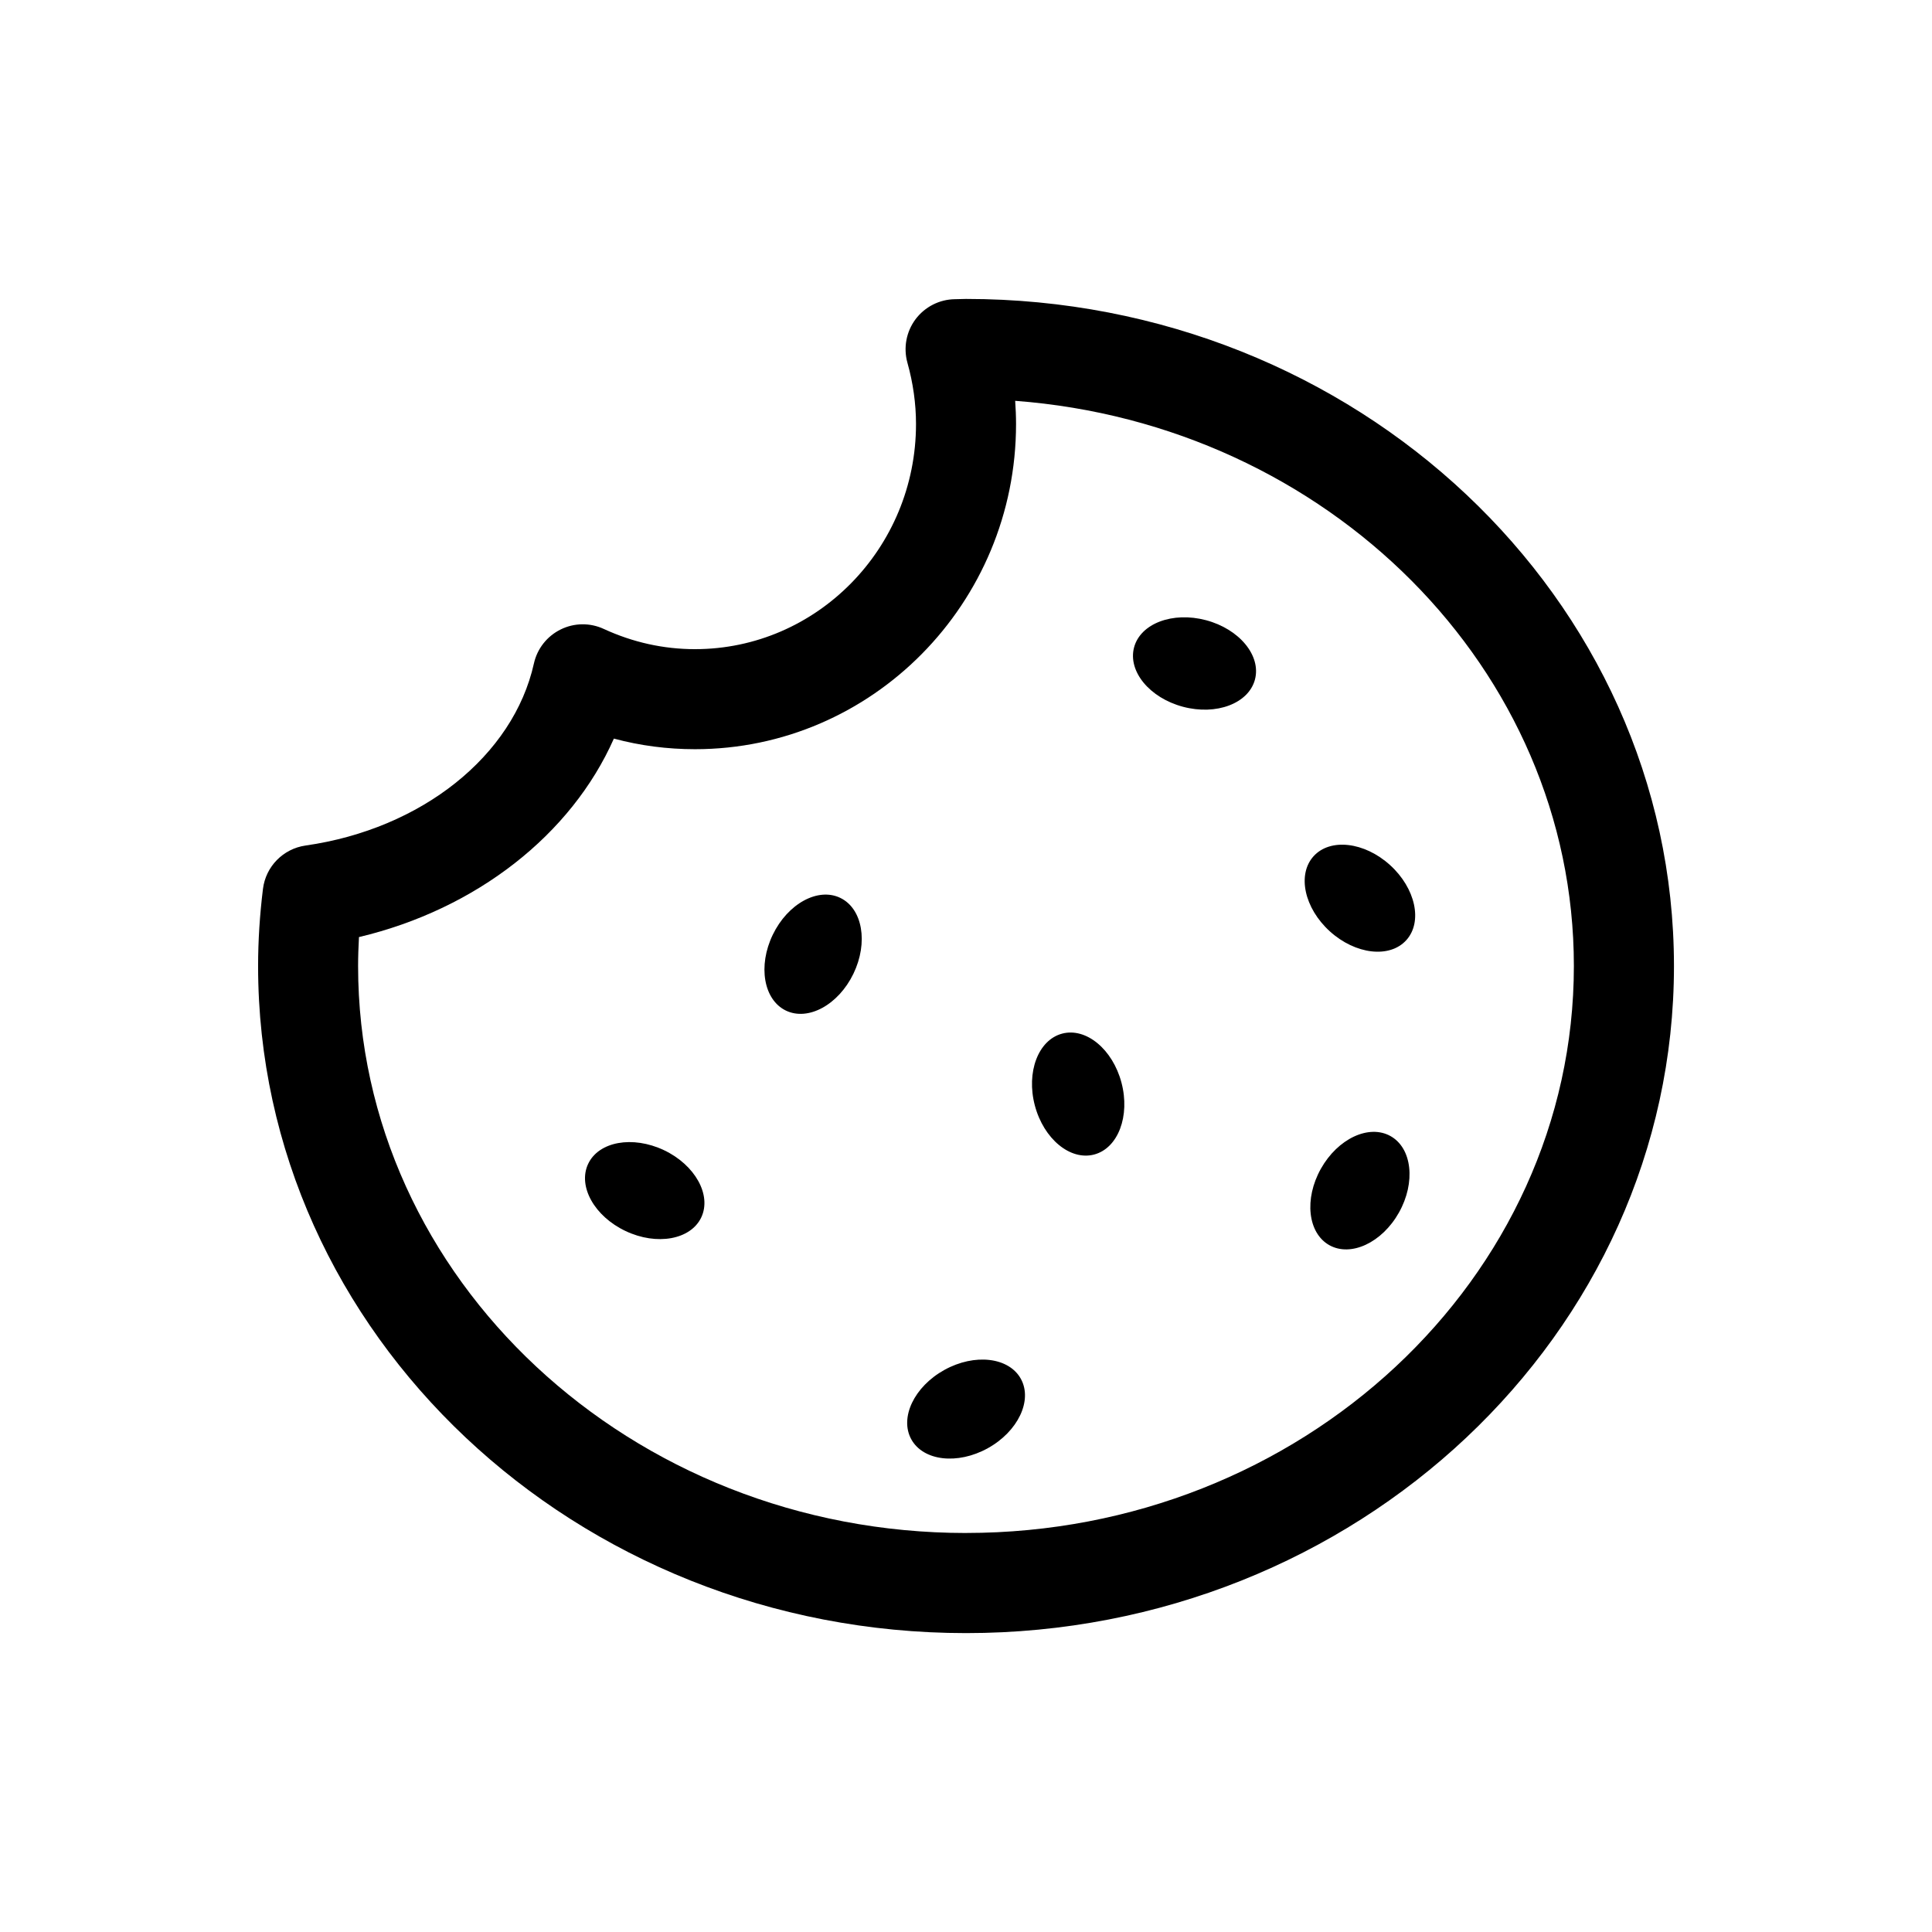
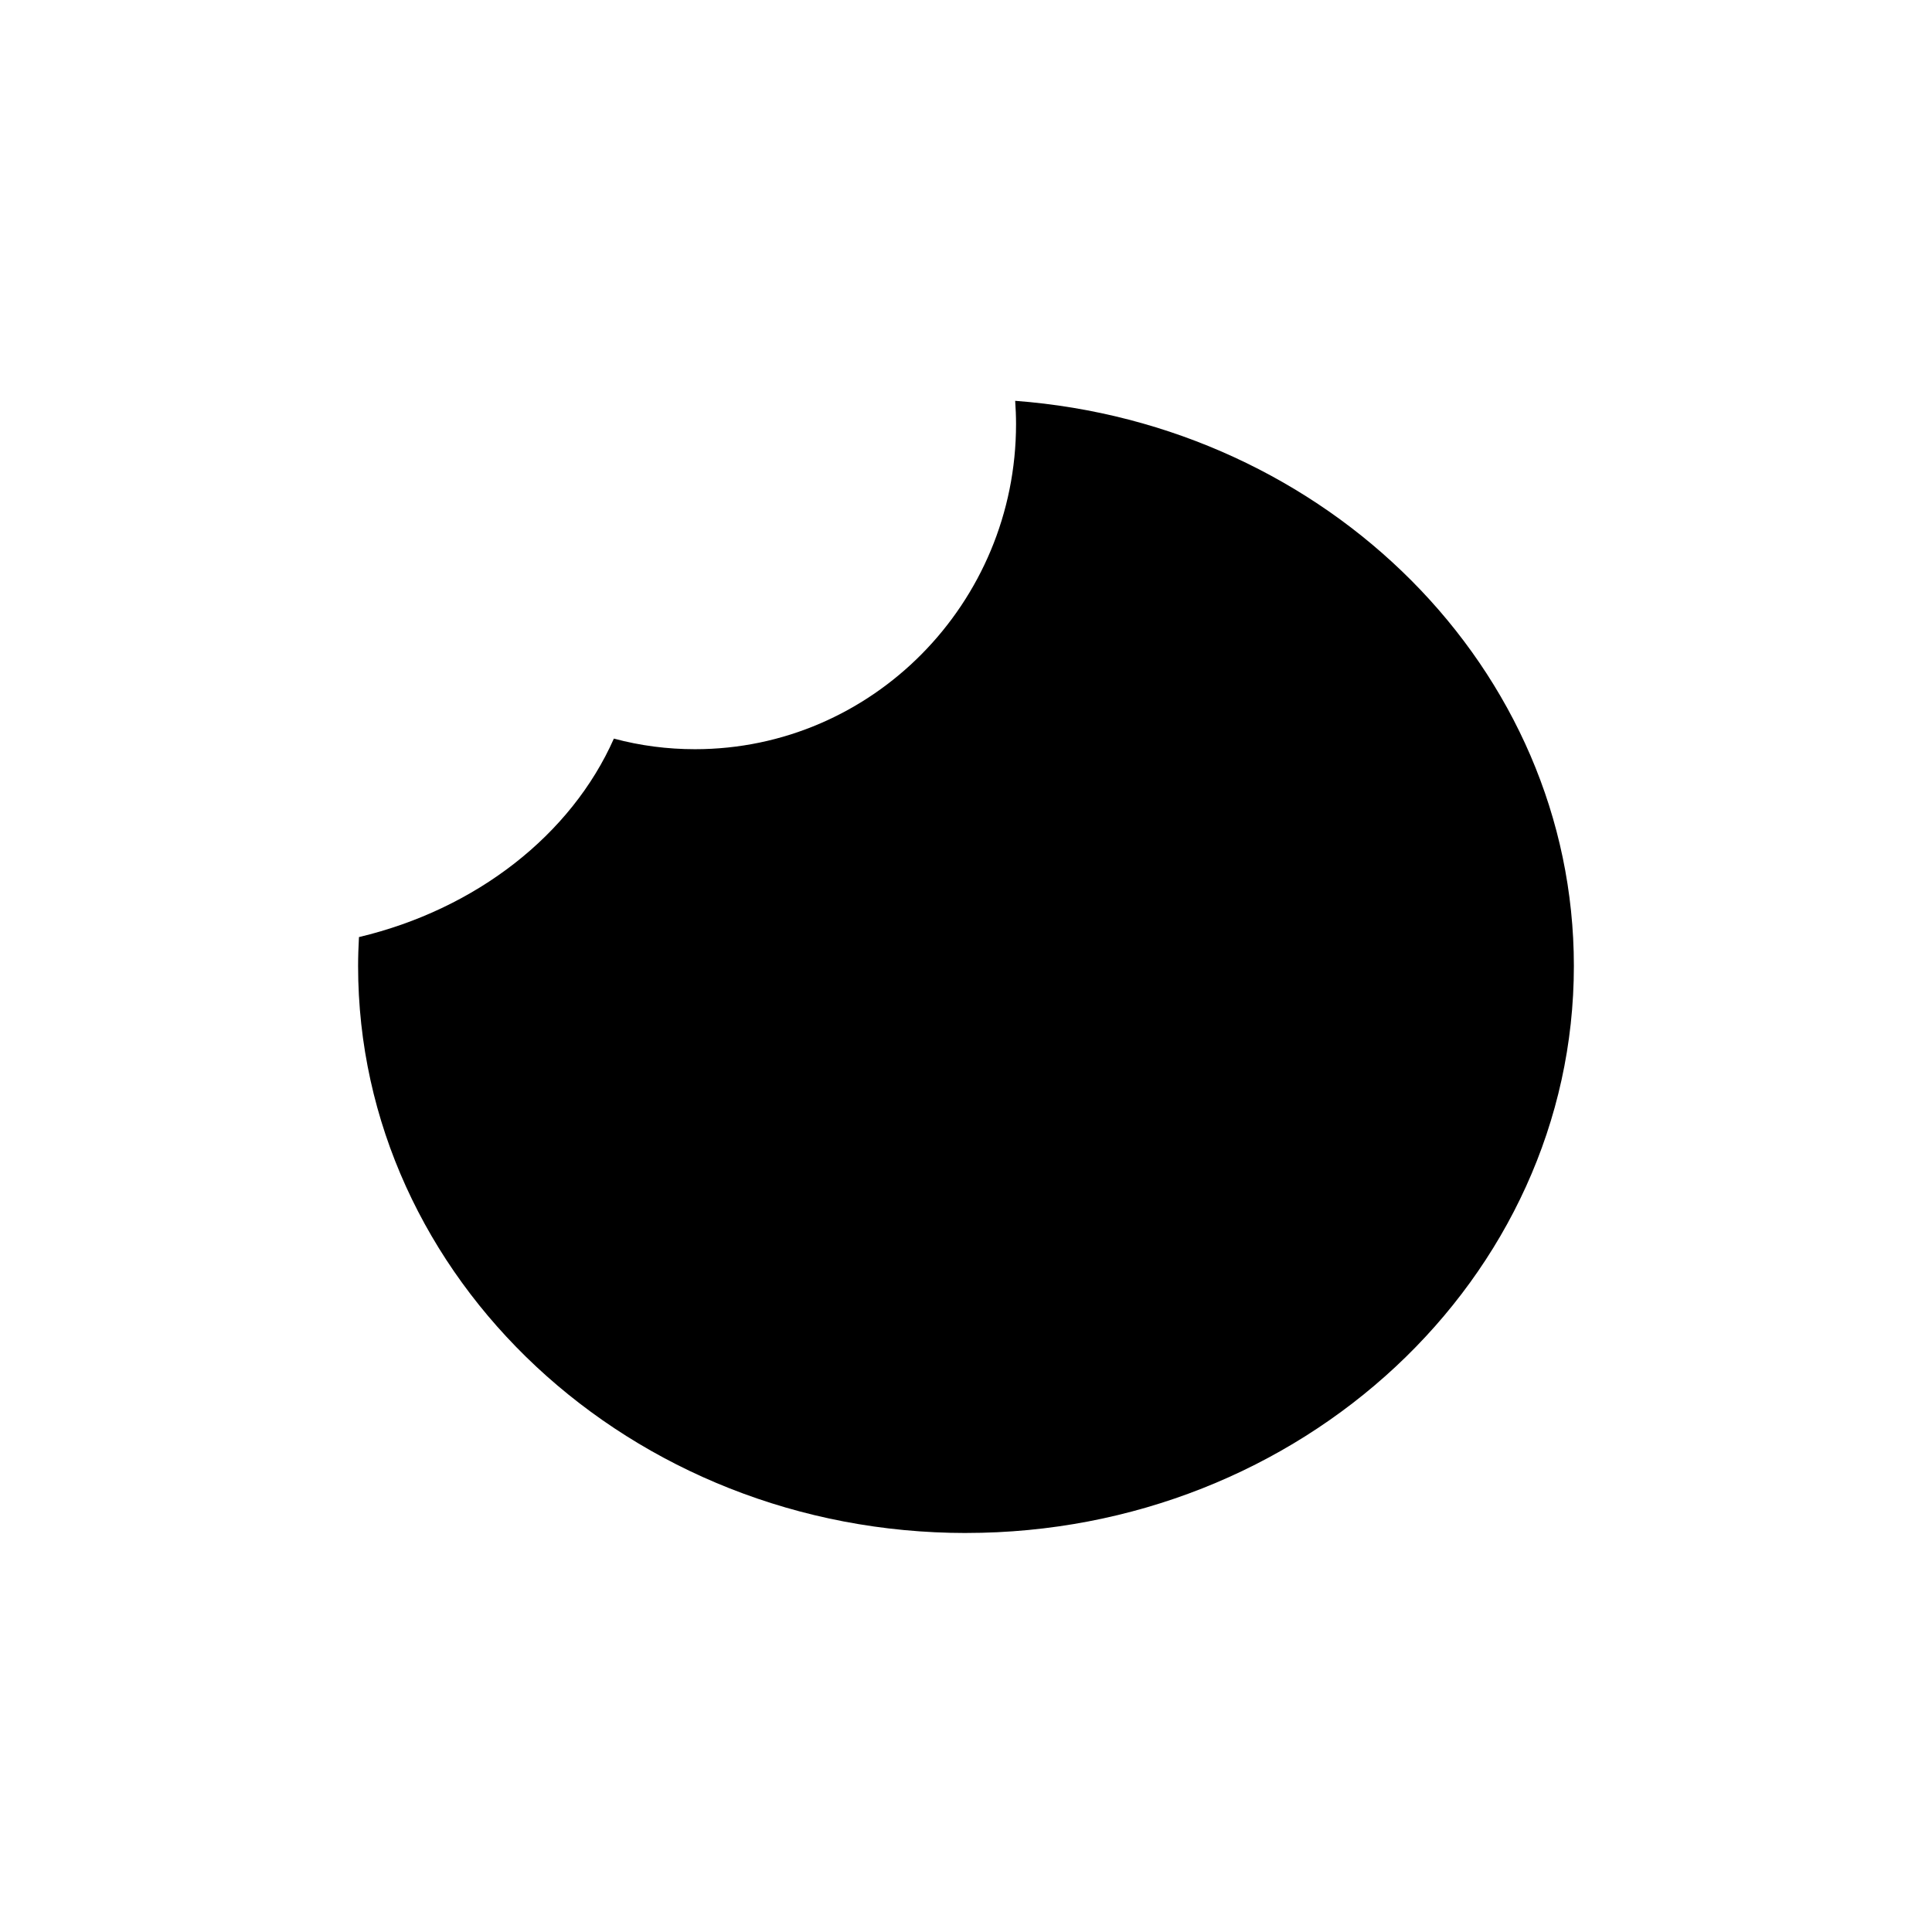
<svg xmlns="http://www.w3.org/2000/svg" fill="#000000" width="800px" height="800px" version="1.1" viewBox="144 144 512 512">
  <g>
    <path d="m463.61 308.36c8.844 2.352 14.648 9.395 12.965 15.73-1.688 6.336-10.223 9.566-19.07 7.211-8.844-2.352-14.648-9.395-12.965-15.73 1.688-6.336 10.223-9.566 19.07-7.211" />
-     <path d="m425.48 417.92c6.336-1.68 13.375 4.133 15.719 12.977 2.344 8.848-0.891 17.383-7.231 19.062-6.336 1.68-13.371-4.133-15.719-12.977-2.344-8.848 0.891-17.383 7.231-19.062" />
    <path d="m394.28 507.04c8.016-4.43 17.082-3.375 20.254 2.359 3.168 5.734-0.762 13.973-8.773 18.402-8.016 4.43-17.082 3.375-20.254-2.359-3.168-5.734 0.762-13.973 8.773-18.402" />
    <path d="m512.51 445.08c5.711 3.207 6.707 12.277 2.227 20.258-4.481 7.981-12.746 11.848-18.457 8.641-5.711-3.207-6.707-12.277-2.227-20.258 4.481-7.981 12.742-11.848 18.457-8.641" />
    <path d="m366.69 381.95c5.902 2.848 7.461 11.844 3.481 20.09-3.984 8.246-11.996 12.621-17.902 9.773-5.902-2.852-7.461-11.848-3.477-20.094 3.981-8.246 11.992-12.621 17.898-9.77" />
    <path d="m492.11 370.91c4.398-4.859 13.465-3.816 20.25 2.328 6.785 6.144 8.719 15.062 4.32 19.918-4.394 4.856-13.461 3.812-20.246-2.332-6.785-6.144-8.719-15.059-4.324-19.914" />
    <path d="m319.94 448.8c-8.289-3.914-17.281-2.297-20.074 3.641-2.793 5.922 1.652 13.895 9.926 17.801 8.254 3.914 17.254 2.297 20.055-3.625 2.793-5.93-1.652-13.91-9.906-17.816z" />
-     <path d="m400.01 223.22-2.953 0.07c-4.109 0.055-7.953 2.023-10.43 5.312-2.457 3.297-3.254 7.547-2.156 11.508 1.512 5.402 2.281 10.871 2.281 16.262 0 32.906-26.285 59.66-58.574 59.66-8.336 0-16.465-1.805-24.184-5.363-3.633-1.68-7.84-1.637-11.438 0.16-3.59 1.777-6.188 5.074-7.062 8.996-5.453 24.484-29.77 43.867-60.52 48.25-5.93 0.848-10.555 5.559-11.285 11.5-0.855 6.922-1.289 13.805-1.289 20.445 0 97.484 84.152 176.77 187.62 176.77 103.44 0 187.6-79.293 187.6-176.77-0.012-97.488-84.172-176.8-187.61-176.8zm0 327.04c-88.828 0-161.11-67.406-161.11-150.26 0-2.5 0.09-5.074 0.23-7.664 31.094-7.391 56.258-27.117 67.555-52.598 7 1.879 14.188 2.809 21.488 2.809 46.926 0 85.09-38.652 85.09-86.18 0-2.031-0.09-4.094-0.23-6.144 82.758 6.215 148.06 71.02 148.06 149.77 0 82.855-72.266 150.26-161.09 150.26z" />
+     <path d="m400.01 223.22-2.953 0.07zm0 327.04c-88.828 0-161.11-67.406-161.11-150.26 0-2.5 0.09-5.074 0.23-7.664 31.094-7.391 56.258-27.117 67.555-52.598 7 1.879 14.188 2.809 21.488 2.809 46.926 0 85.09-38.652 85.09-86.18 0-2.031-0.09-4.094-0.23-6.144 82.758 6.215 148.06 71.02 148.06 149.77 0 82.855-72.266 150.26-161.09 150.26z" />
  </g>
</svg>